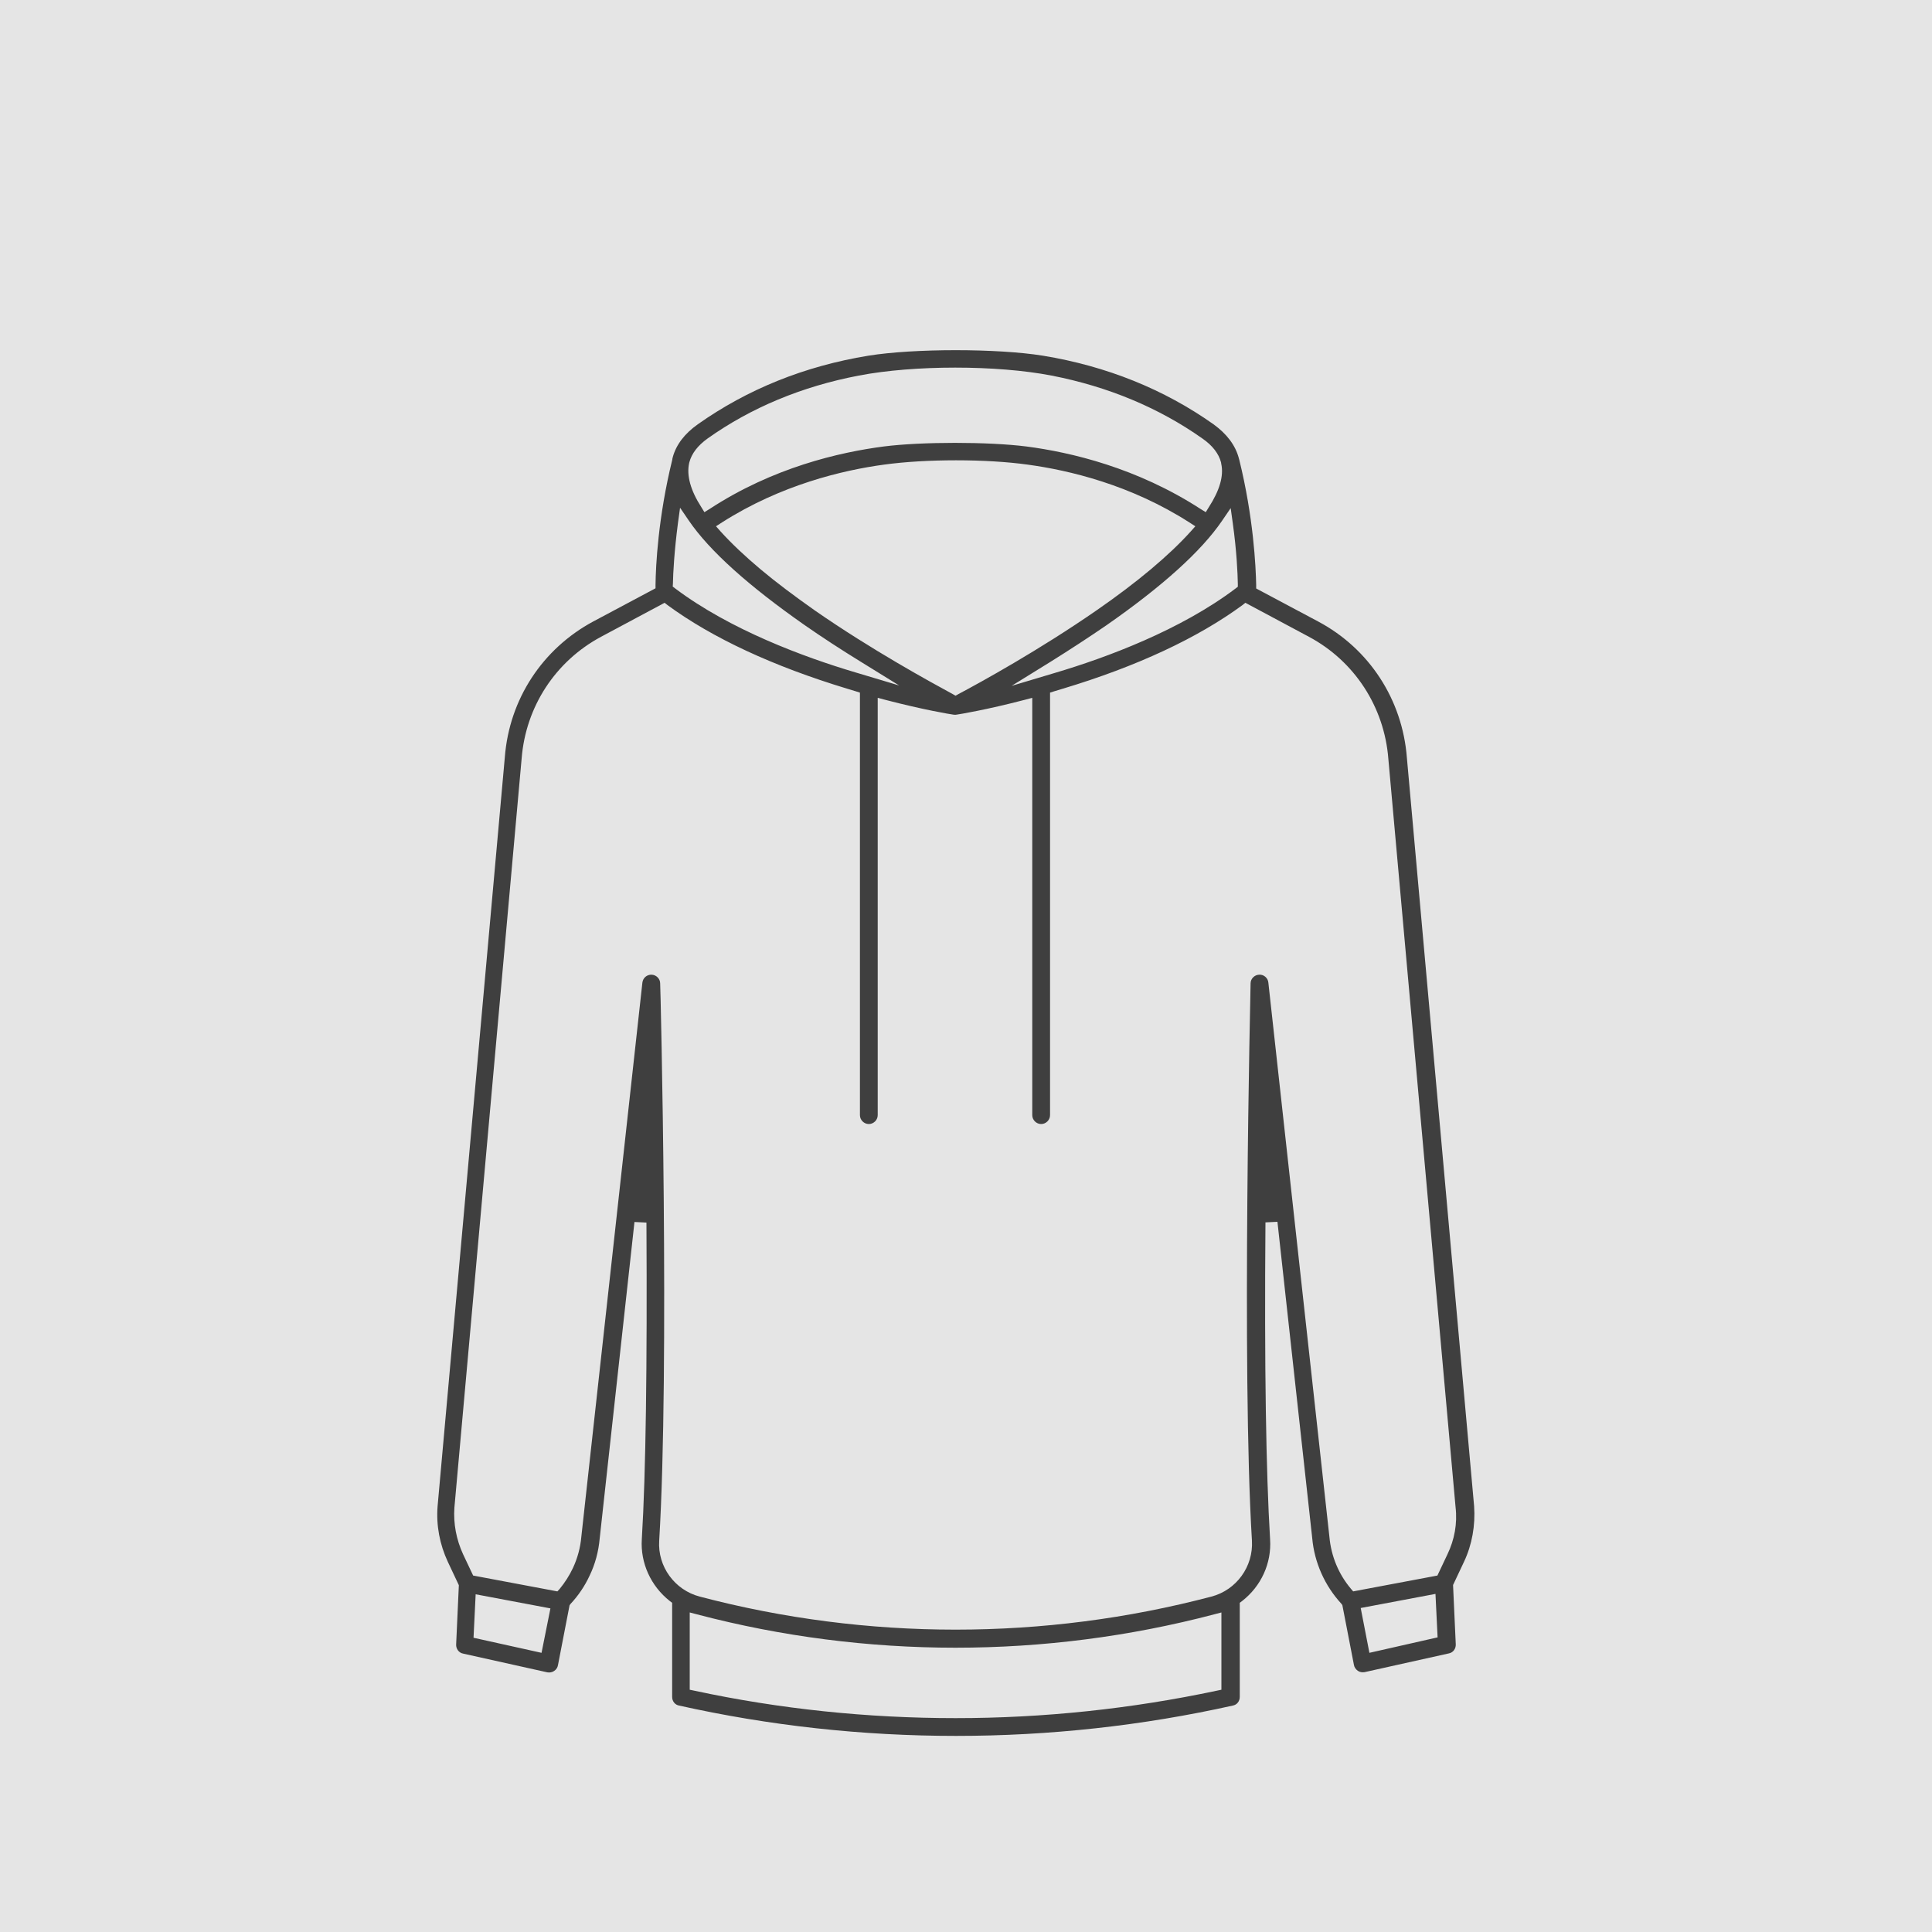
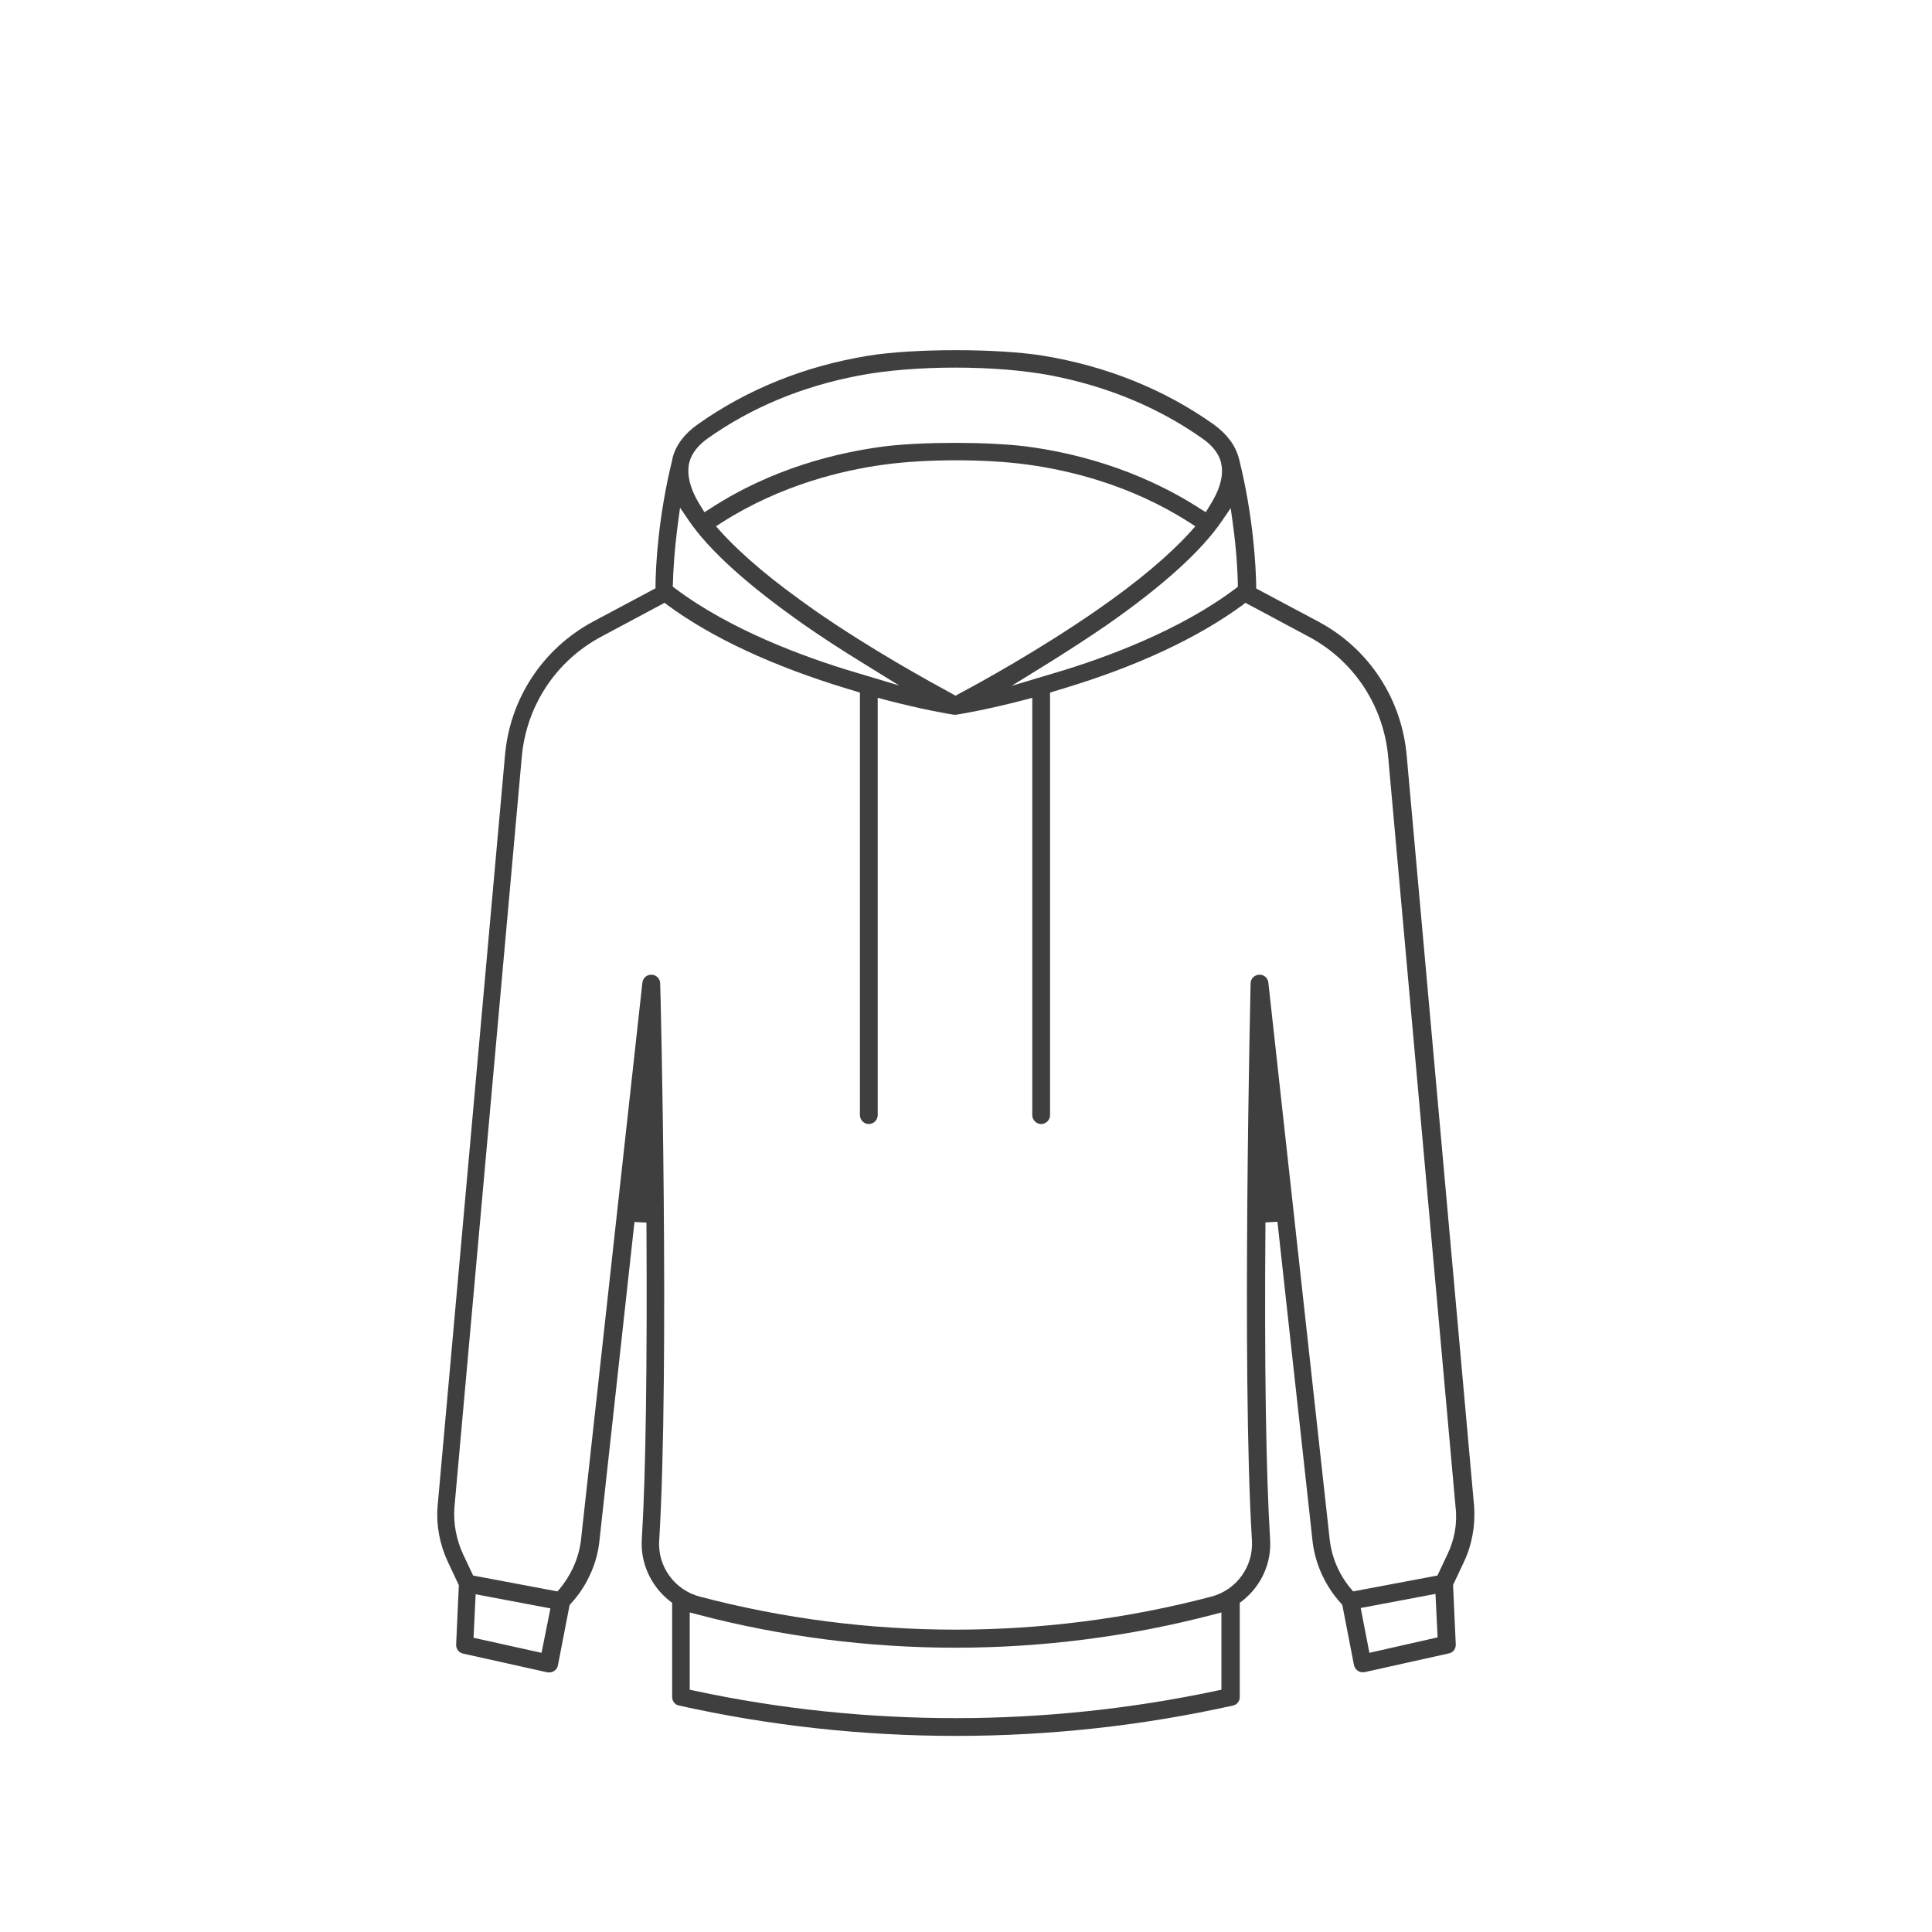
<svg xmlns="http://www.w3.org/2000/svg" version="1.1" id="Layer_1" x="0px" y="0px" viewBox="0 0 1000 1000" style="enable-background:new 0 0 1000 1000;" xml:space="preserve">
  <style type="text/css">
	.st0{fill:#E5E5E5;}
	.st1{fill:#3F3F3F;}
</style>
-   <rect x="0" class="st0" width="1000" height="1000" />
  <g>
    <path class="st1" d="M763,779.6l-34.8-387.4c-2.3-30-19.4-56.4-45.9-70.5l-32.1-17.1v-1.8c-0.2-9.6-1.4-35.1-8.8-65l-0.1-0.3   c0-0.1-0.1-0.3-0.1-0.4c-1.8-6.7-6.2-12.5-13.1-17.5c-25.6-18.1-55.3-30.1-88.3-35.5c-23.6-3.8-66.7-3.8-90.3,0   c-33.1,5.4-62.7,17.4-88.3,35.5c-6.8,4.8-11.2,10.5-13,17.1v0.1c-0.1,0.2-0.1,0.4-0.2,0.8v0.2c-7.4,30-8.6,55.4-8.7,64.9v1.8   l-32.1,17.1c-26.5,14.2-43.6,40.4-45.9,70.3l-34.8,387.7c-0.8,9.9,1.1,19.8,5.3,28.8l5.7,12.1l-1.4,30.7c-0.1,2.2,1.4,4.3,3.6,4.7   l43.6,9.7c1.2,0.2,2.5,0,3.5-0.7c1.1-0.7,1.8-1.8,2-3l6-31l0.5-0.7c4.1-4.4,7.4-9.3,9.9-14.7c2.9-6,4.6-12.5,5.2-19.2l18-163.8   l6.2,0.3c0.4,74.3-0.3,129.4-2.4,163.9c-0.8,12.3,4.7,24.3,14.5,32l1.2,0.9v48.7c0,2.2,1.4,4.1,3.6,4.5   c46.7,10.4,94.8,15.7,143.3,15.7s96.6-5.3,143.3-15.7c2.2-0.4,3.6-2.3,3.6-4.5v-48.7l1.2-0.9c9.9-7.7,15.3-19.6,14.5-31.9   c-2.1-34.5-3-89.7-2.4-164.1l6.2-0.3l18,163.7c1.1,12.6,6.5,24.7,15.1,34l0.5,0.7l6,31c0.2,1.2,1,2.3,2,3c1,0.7,2.3,0.9,3.5,0.7   l43.6-9.7c2.2-0.4,3.7-2.4,3.6-4.7l-1.4-30.7l5.7-12.1C761.9,799.6,763.7,789.6,763,779.6z M638.1,270.9c2,14.4,2.5,25.8,2.6,31.3   v1.5l-1.3,1C611,326.1,573,340.3,546,348.3l-22.4,6.7l19.9-12.3c10.4-6.5,20.2-12.9,29.1-19c29-20.2,49.1-38.3,59.9-54.1l4.5-6.6   L638.1,270.9z M496,359.3l-1.4,0.8l-1.4-0.8c-11.6-6.3-42-22.9-71.4-43.3c-10.5-7.4-20-14.5-28.1-21.3   c-8.1-6.8-15.1-13.4-20.7-19.6l-2.4-2.7l3.1-2c30.4-19.4,62.4-27,83.8-29.9c21.6-3,53.1-3,74.5,0c21.3,2.9,53.2,10.4,83.6,29.9   l3.1,2l-2.4,2.7c-11.2,12.4-27.6,26.2-48.7,40.8C538,336.4,507.7,353.1,496,359.3z M356.7,239.7l0.1-0.4c1.2-4.6,4.4-8.7,9.4-12.3   c22.5-16,48.9-27,78.3-32.6c28.5-5.5,71.4-5.5,99.8,0c29.3,5.7,55.6,16.7,78.1,32.6c5.2,3.6,8.4,7.8,9.6,12.3l0.1,0.7   c1.4,6.3-0.8,13.8-6.4,22.5l-1.6,2.6l-2.6-1.6c-33-21.4-67.2-29.4-90.2-32.4c-19.7-2.5-54.3-2.5-73.9,0c-23,3-57.4,10.9-90.2,32.4   l-2.6,1.6l-1.6-2.6C357.4,253.8,355.3,246.1,356.7,239.7z M348.3,302.1c0.1-5.5,0.7-16.8,2.6-31.3l1.1-8l4.5,6.6   c10.7,15.7,30.9,33.8,59.9,54.1c8.9,6.2,18.7,12.6,29.1,19l19.9,12.3l-22.4-6.7c-27-8-65.2-22.2-93.5-43.5l-1.3-1L348.3,302.1z    M280.3,855.5l-35.2-7.8l1.1-22.5l38.7,7.3L280.3,855.5z M632.2,874.6l-2.4,0.5c-44.3,9.4-89.7,14.2-135.2,14.2   c-45.5,0-91-4.7-135.2-14.2l-2.4-0.5v-40l3.8,1c87.5,23,180,23,267.6,0l3.8-1v40H632.2z M708.8,855.5l-4.5-23.2l38.7-7.3l1.1,22.5   L708.8,855.5z M749.2,804.5l-5.2,11l-43.6,8.2l-1.2-1.4c-6.4-7.6-10.2-16.9-11.1-26.8l-31.6-286.9c-0.2-2.4-2.4-4.3-4.8-4.1   c-2.4,0.1-4.4,2.1-4.4,4.5c0,2-4.7,200.2,0.7,288.4c0.8,13.4-8,25.6-21,29c-43.3,11.4-87.9,17.1-132.4,17.1s-89.1-5.7-132.4-17.1   c-13-3.4-21.9-15.6-21-29c5.4-88.2,0.7-286.5,0.5-288.4c0-2.4-2-4.4-4.4-4.5c-2.4-0.1-4.5,1.6-4.8,4.1l-31.6,286.8   c-0.5,5.7-2,11.2-4.4,16.3c-1.8,3.8-4.1,7.4-6.8,10.7l-1.2,1.3l-43.6-8.2l-5.2-11c-3.5-7.6-5.1-15.9-4.5-24.2l34.8-387.7   c2.1-26.7,17.4-50.3,41.1-63l32.9-17.6l1.5,1.2c23.2,17,54.5,31.6,93.1,43.3c1.4,0.4,2.9,0.9,4.3,1.3l2.2,0.7v218.7   c0,2.5,2.1,4.6,4.6,4.6s4.6-2.1,4.6-4.6v-216l3.8,1c19.9,5.2,33.8,7.5,35.4,7.7c0.7,0.1,1.2,0.1,1.6,0c1.5-0.2,15.5-2.5,35.4-7.7   l3.8-1v216c0,2.5,2.1,4.6,4.6,4.6s4.6-2.1,4.6-4.6V358.5l2.2-0.7c1.4-0.4,2.9-0.9,4.3-1.3c38.6-11.6,69.9-26.3,93.1-43.3l1.5-1.2   l32.9,17.6c23.6,12.6,39,36.3,41.1,63.1l34.8,387.4C754.4,788.7,752.8,797,749.2,804.5z" />
  </g>
</svg>